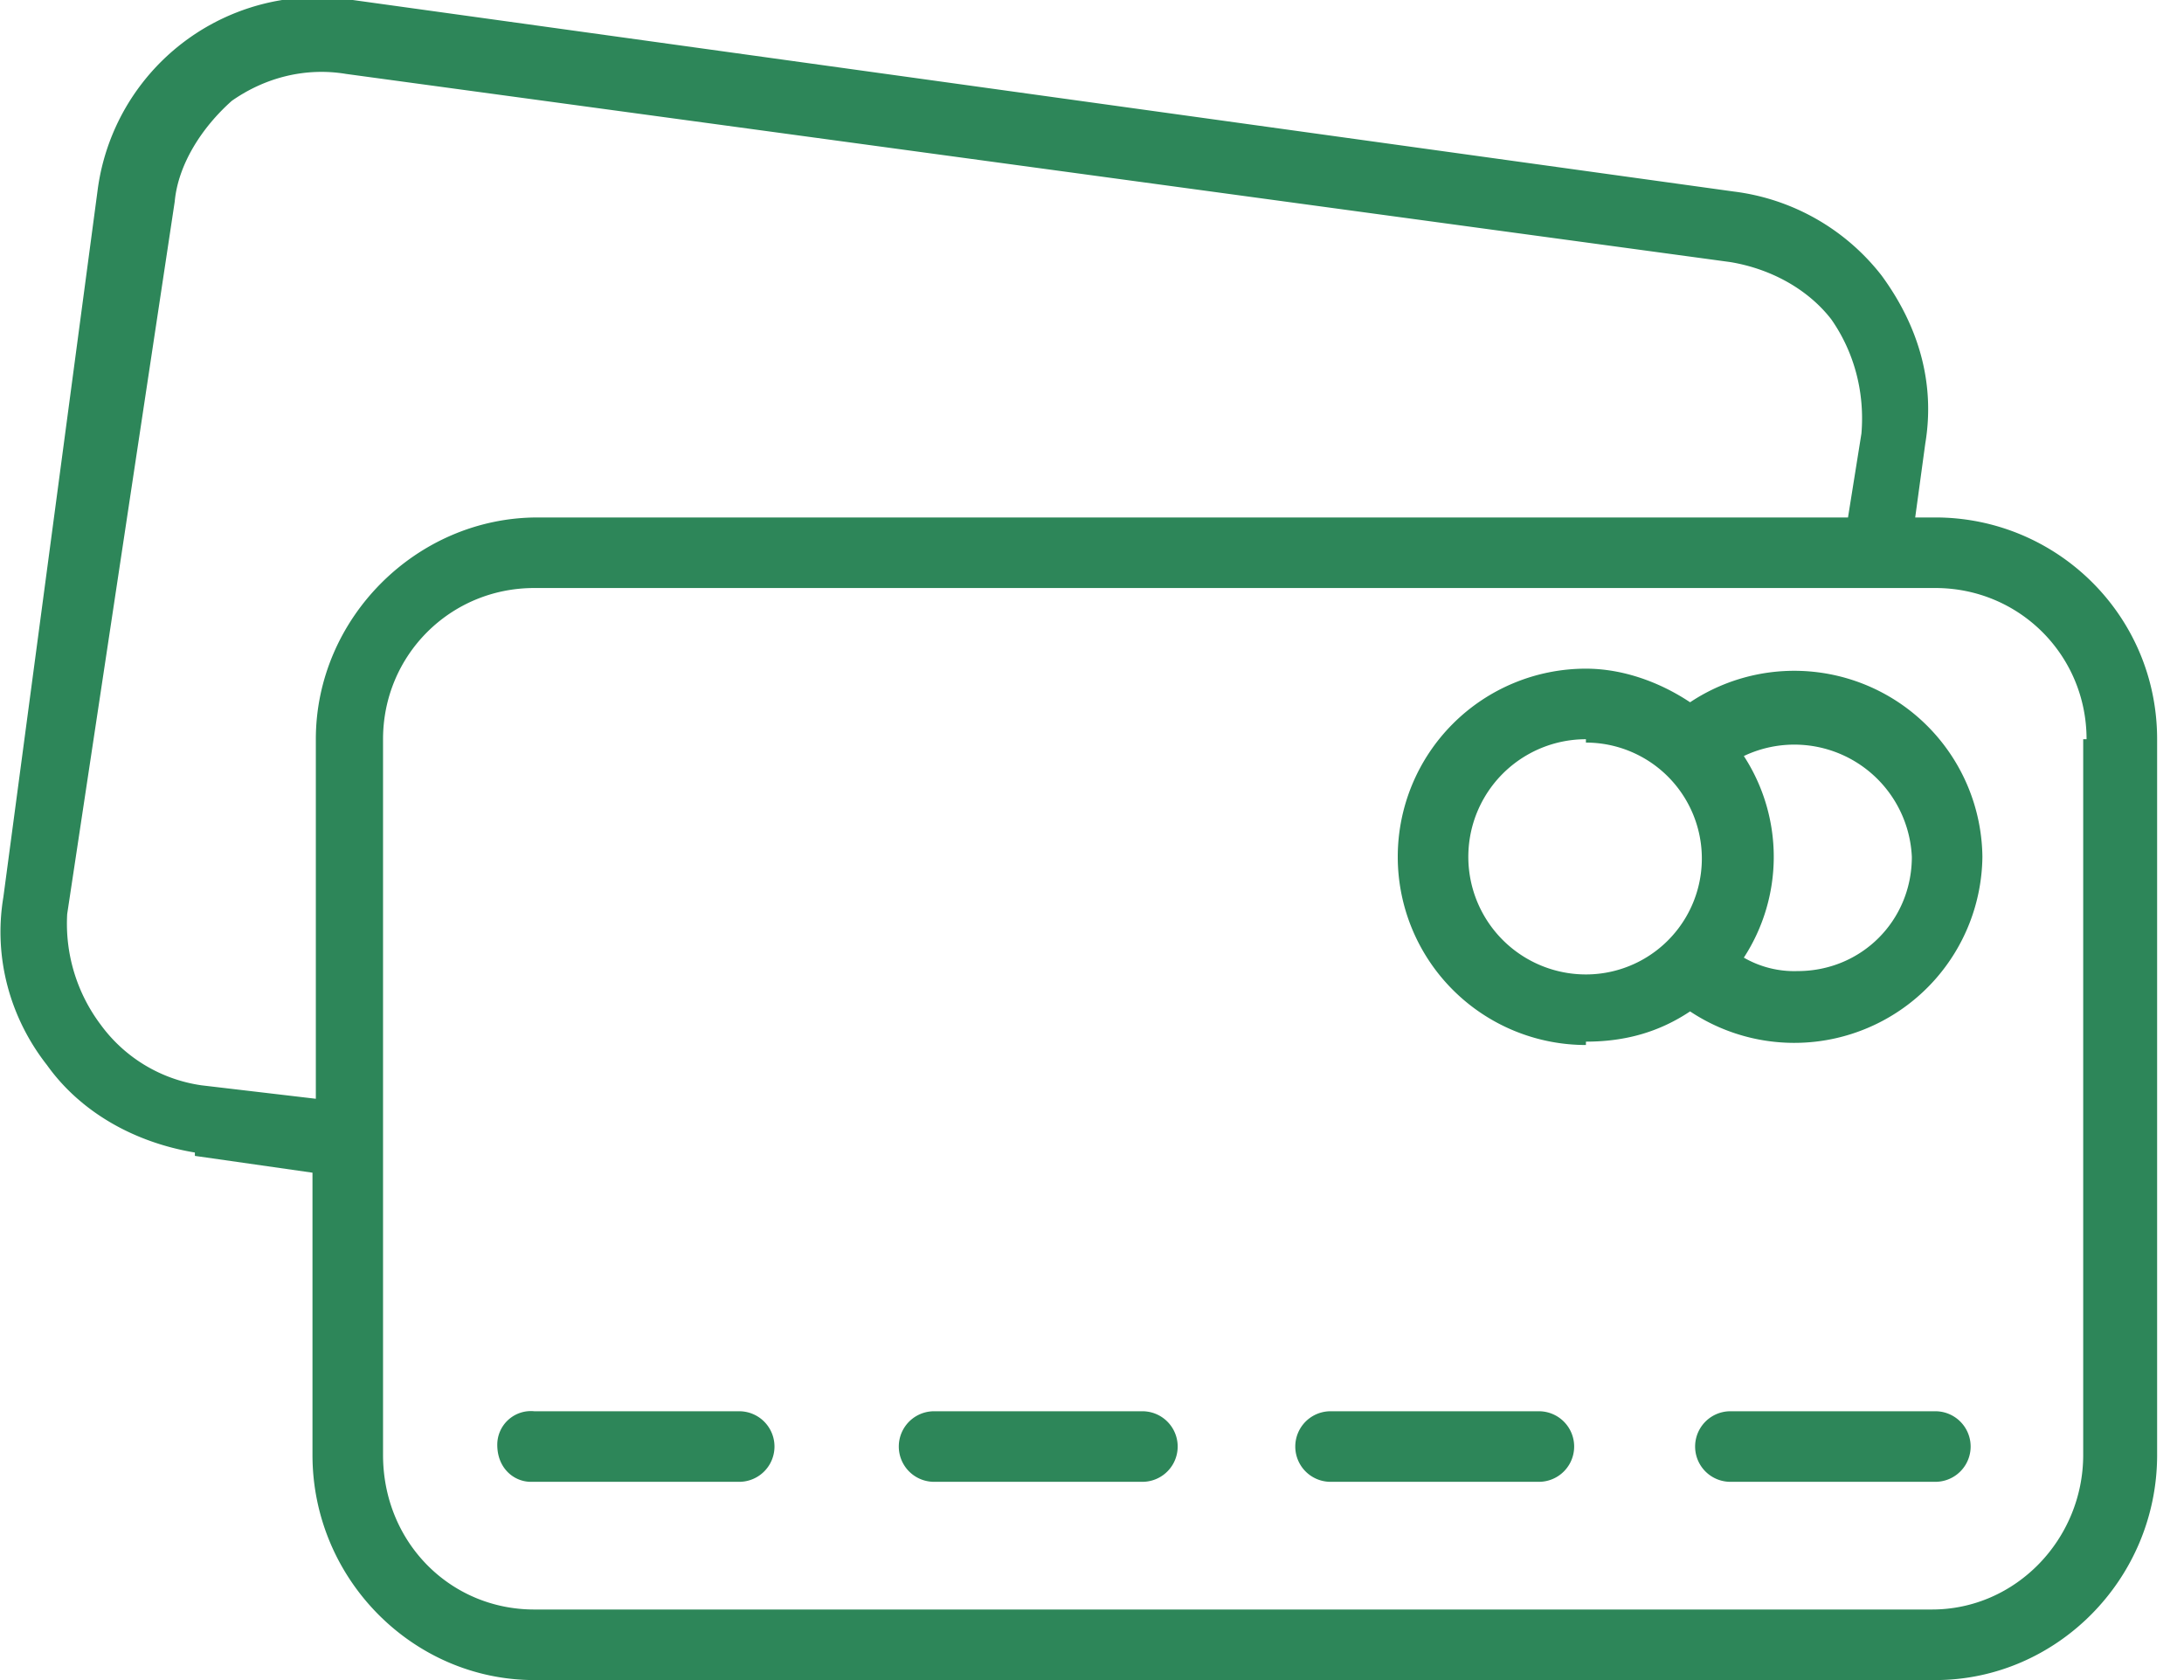
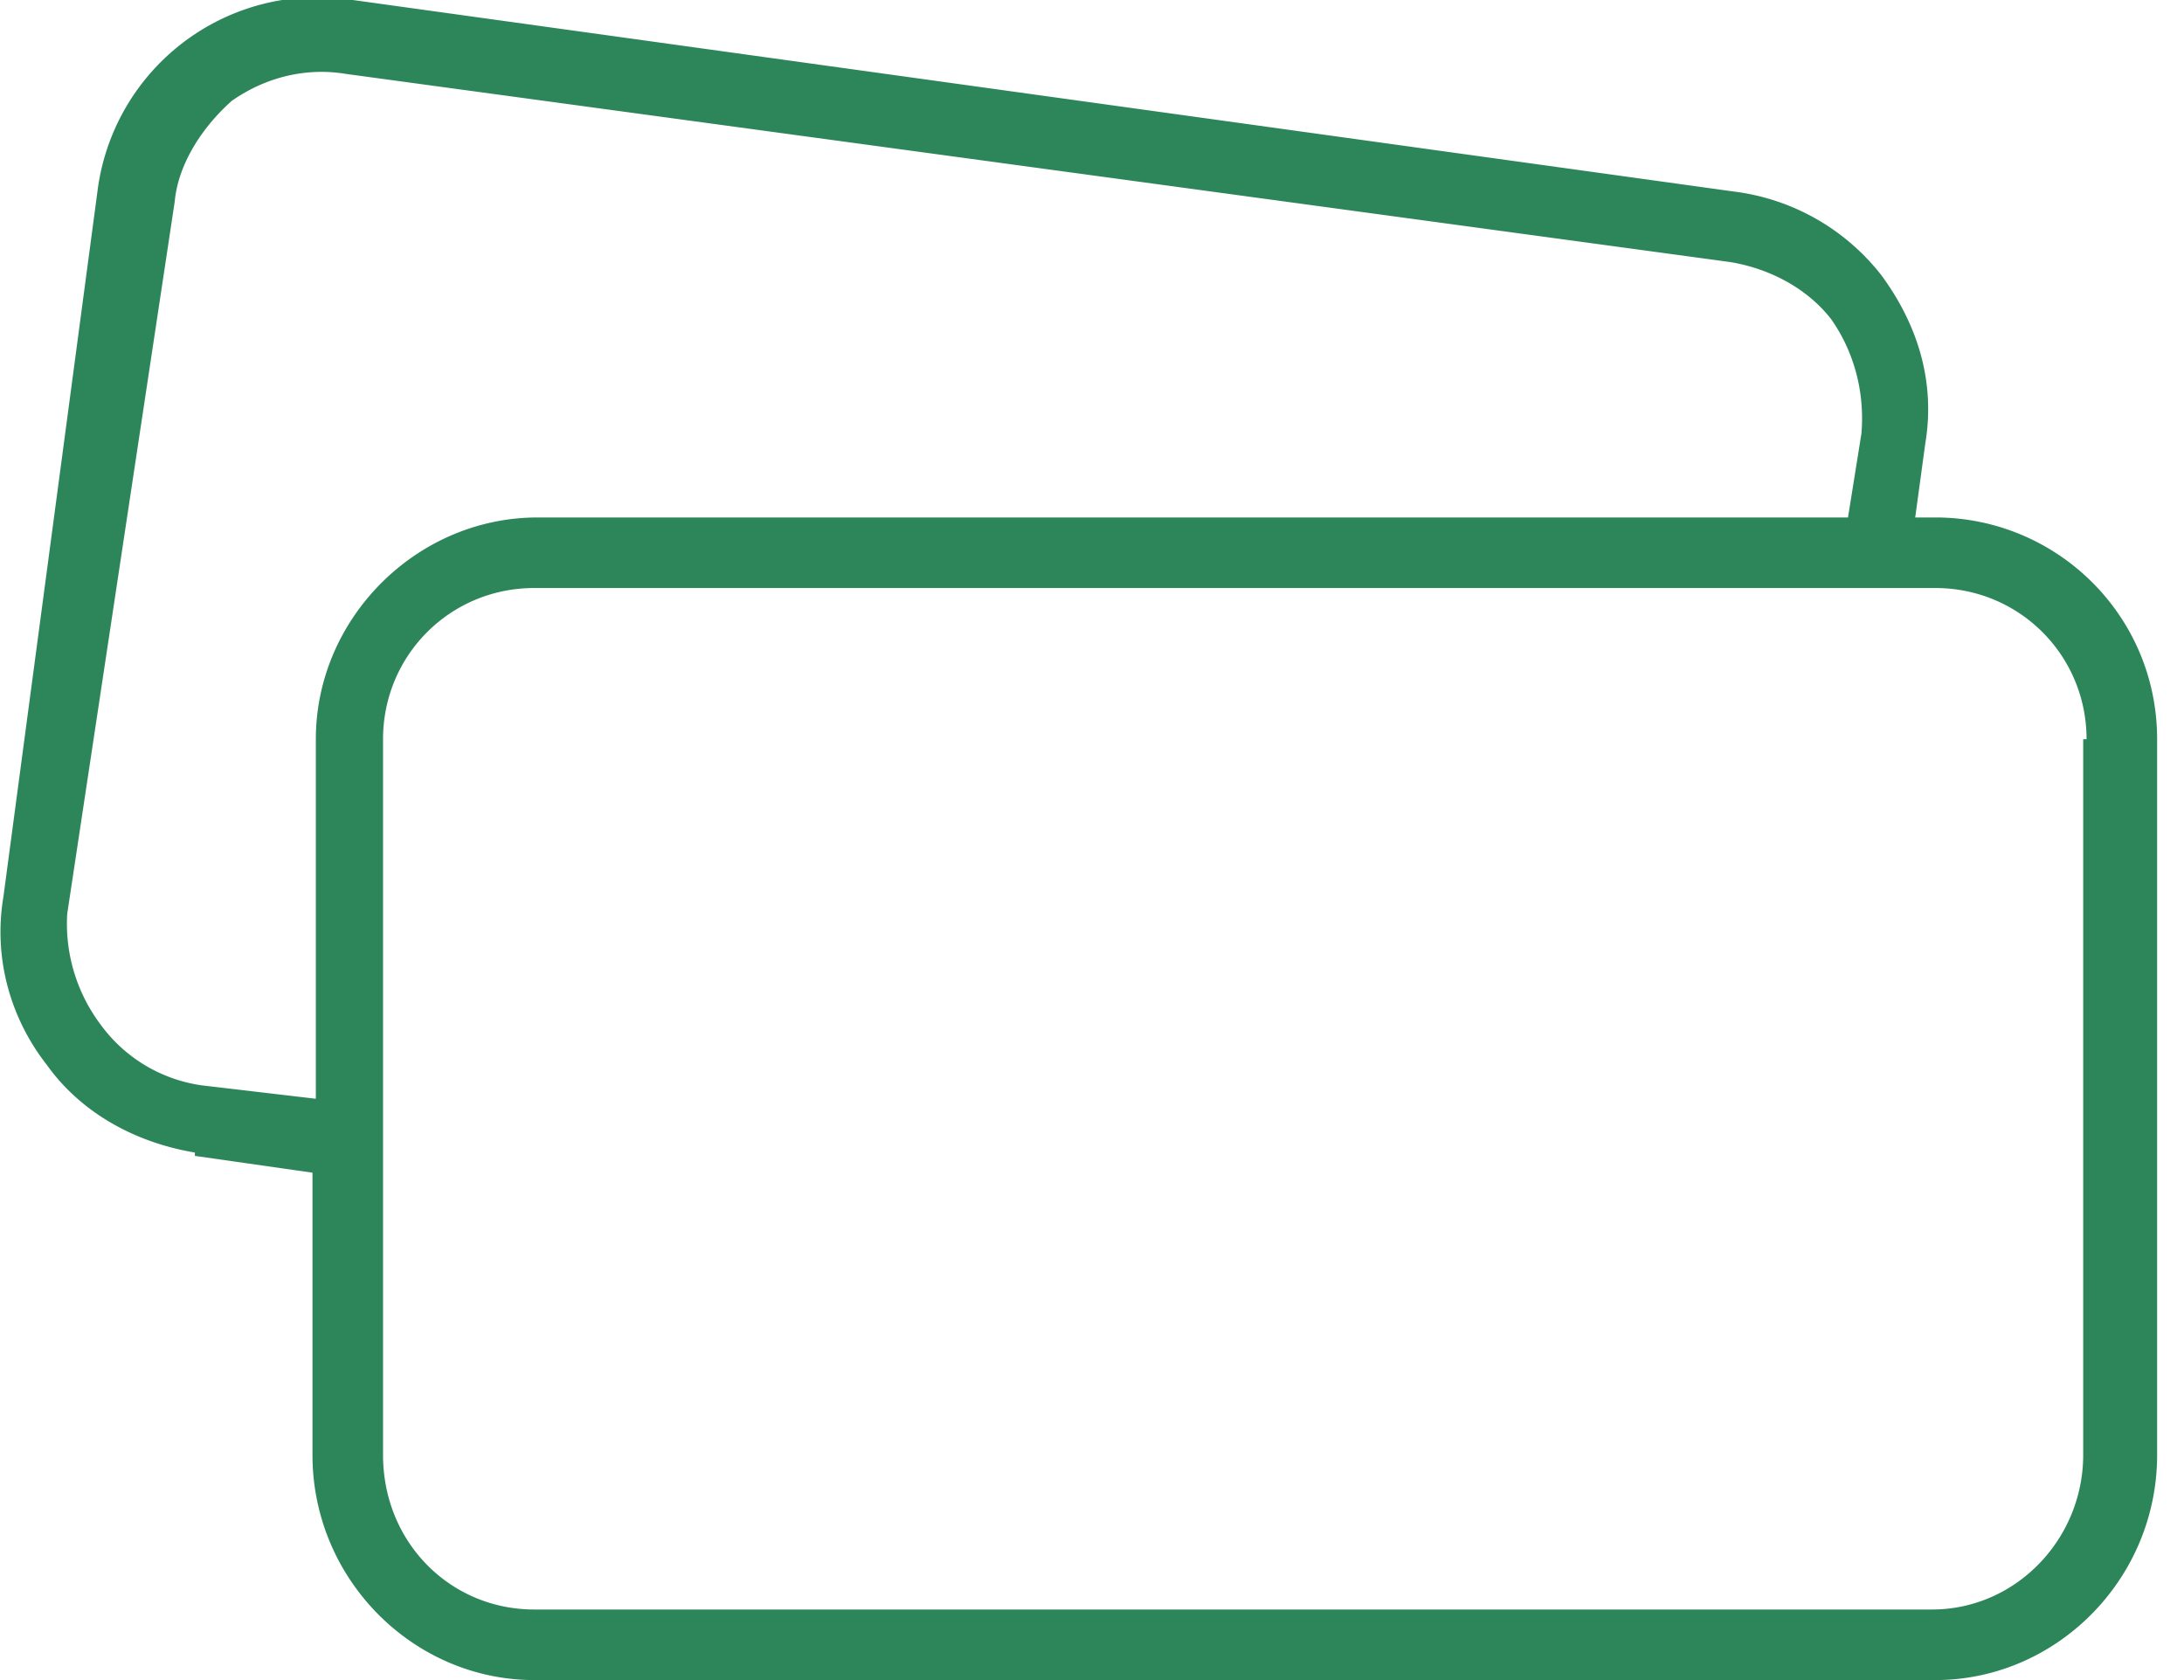
<svg xmlns="http://www.w3.org/2000/svg" width="65" height="50" fill="none">
  <path fill="#2D8659" d="m5.8 34.4 3.5.5v8.4c0 3.7 3 6.7 6.6 6.7h41.7c3.6 0 6.6-3 6.6-6.7V22c0-3.7-3-6.6-6.6-6.6H57l.3-2.2c.3-1.8-.2-3.5-1.3-5a6.6 6.6 0 0 0-4.4-2.5L10.5 0a6.6 6.6 0 0 0-7.6 5.7l-2.8 21c-.3 1.8.2 3.6 1.3 5 1 1.4 2.6 2.3 4.4 2.6ZM62 22v21.3c0 2.5-2 4.6-4.5 4.6H15.9c-2.5 0-4.5-2-4.5-4.6V22c0-2.5 2-4.5 4.5-4.5h41.7c2.5 0 4.5 2 4.5 4.5ZM2 27.2 5.2 6c.1-1.1.8-2.2 1.7-3 1-.7 2.2-1 3.4-.8l41.2 5.6c1.2.2 2.3.8 3 1.7.7 1 1 2.2.9 3.4l-.4 2.5H16c-3.6 0-6.6 3-6.6 6.6v10.7L6 32.3a4.5 4.5 0 0 1-3-1.8 5 5 0 0 1-1-3.3Z" />
-   <path fill="#2D8659" d="M14.8 43c0 .7.5 1.1 1 1.1H22a1 1 0 1 0 0-2.1h-6.1a1 1 0 0 0-1.1 1Zm12.9 1.1H34a1 1 0 1 0 0-2.1h-6.2a1 1 0 1 0 0 2.1Zm11.9 0h6.2a1 1 0 1 0 0-2.1h-6.2a1 1 0 1 0 0 2.1Zm18-2.1h-6.1a1 1 0 1 0 0 2.1h6.1a1 1 0 1 0 0-2.1ZM47.2 31c1.2 0 2.2-.3 3.1-.9a5.6 5.6 0 0 0 8.7-4.6 5.6 5.6 0 0 0-8.7-4.6c-.9-.6-2-1-3.1-1a5.6 5.6 0 0 0 0 11.2Zm9.7-5.5c0 1.9-1.5 3.4-3.4 3.4a3 3 0 0 1-1.6-.4 5.5 5.5 0 0 0 0-6 3.5 3.5 0 0 1 5 3Zm-9.7-3.4a3.4 3.4 0 1 1 0 6.9 3.4 3.4 0 0 1 0-7Z" />
</svg>